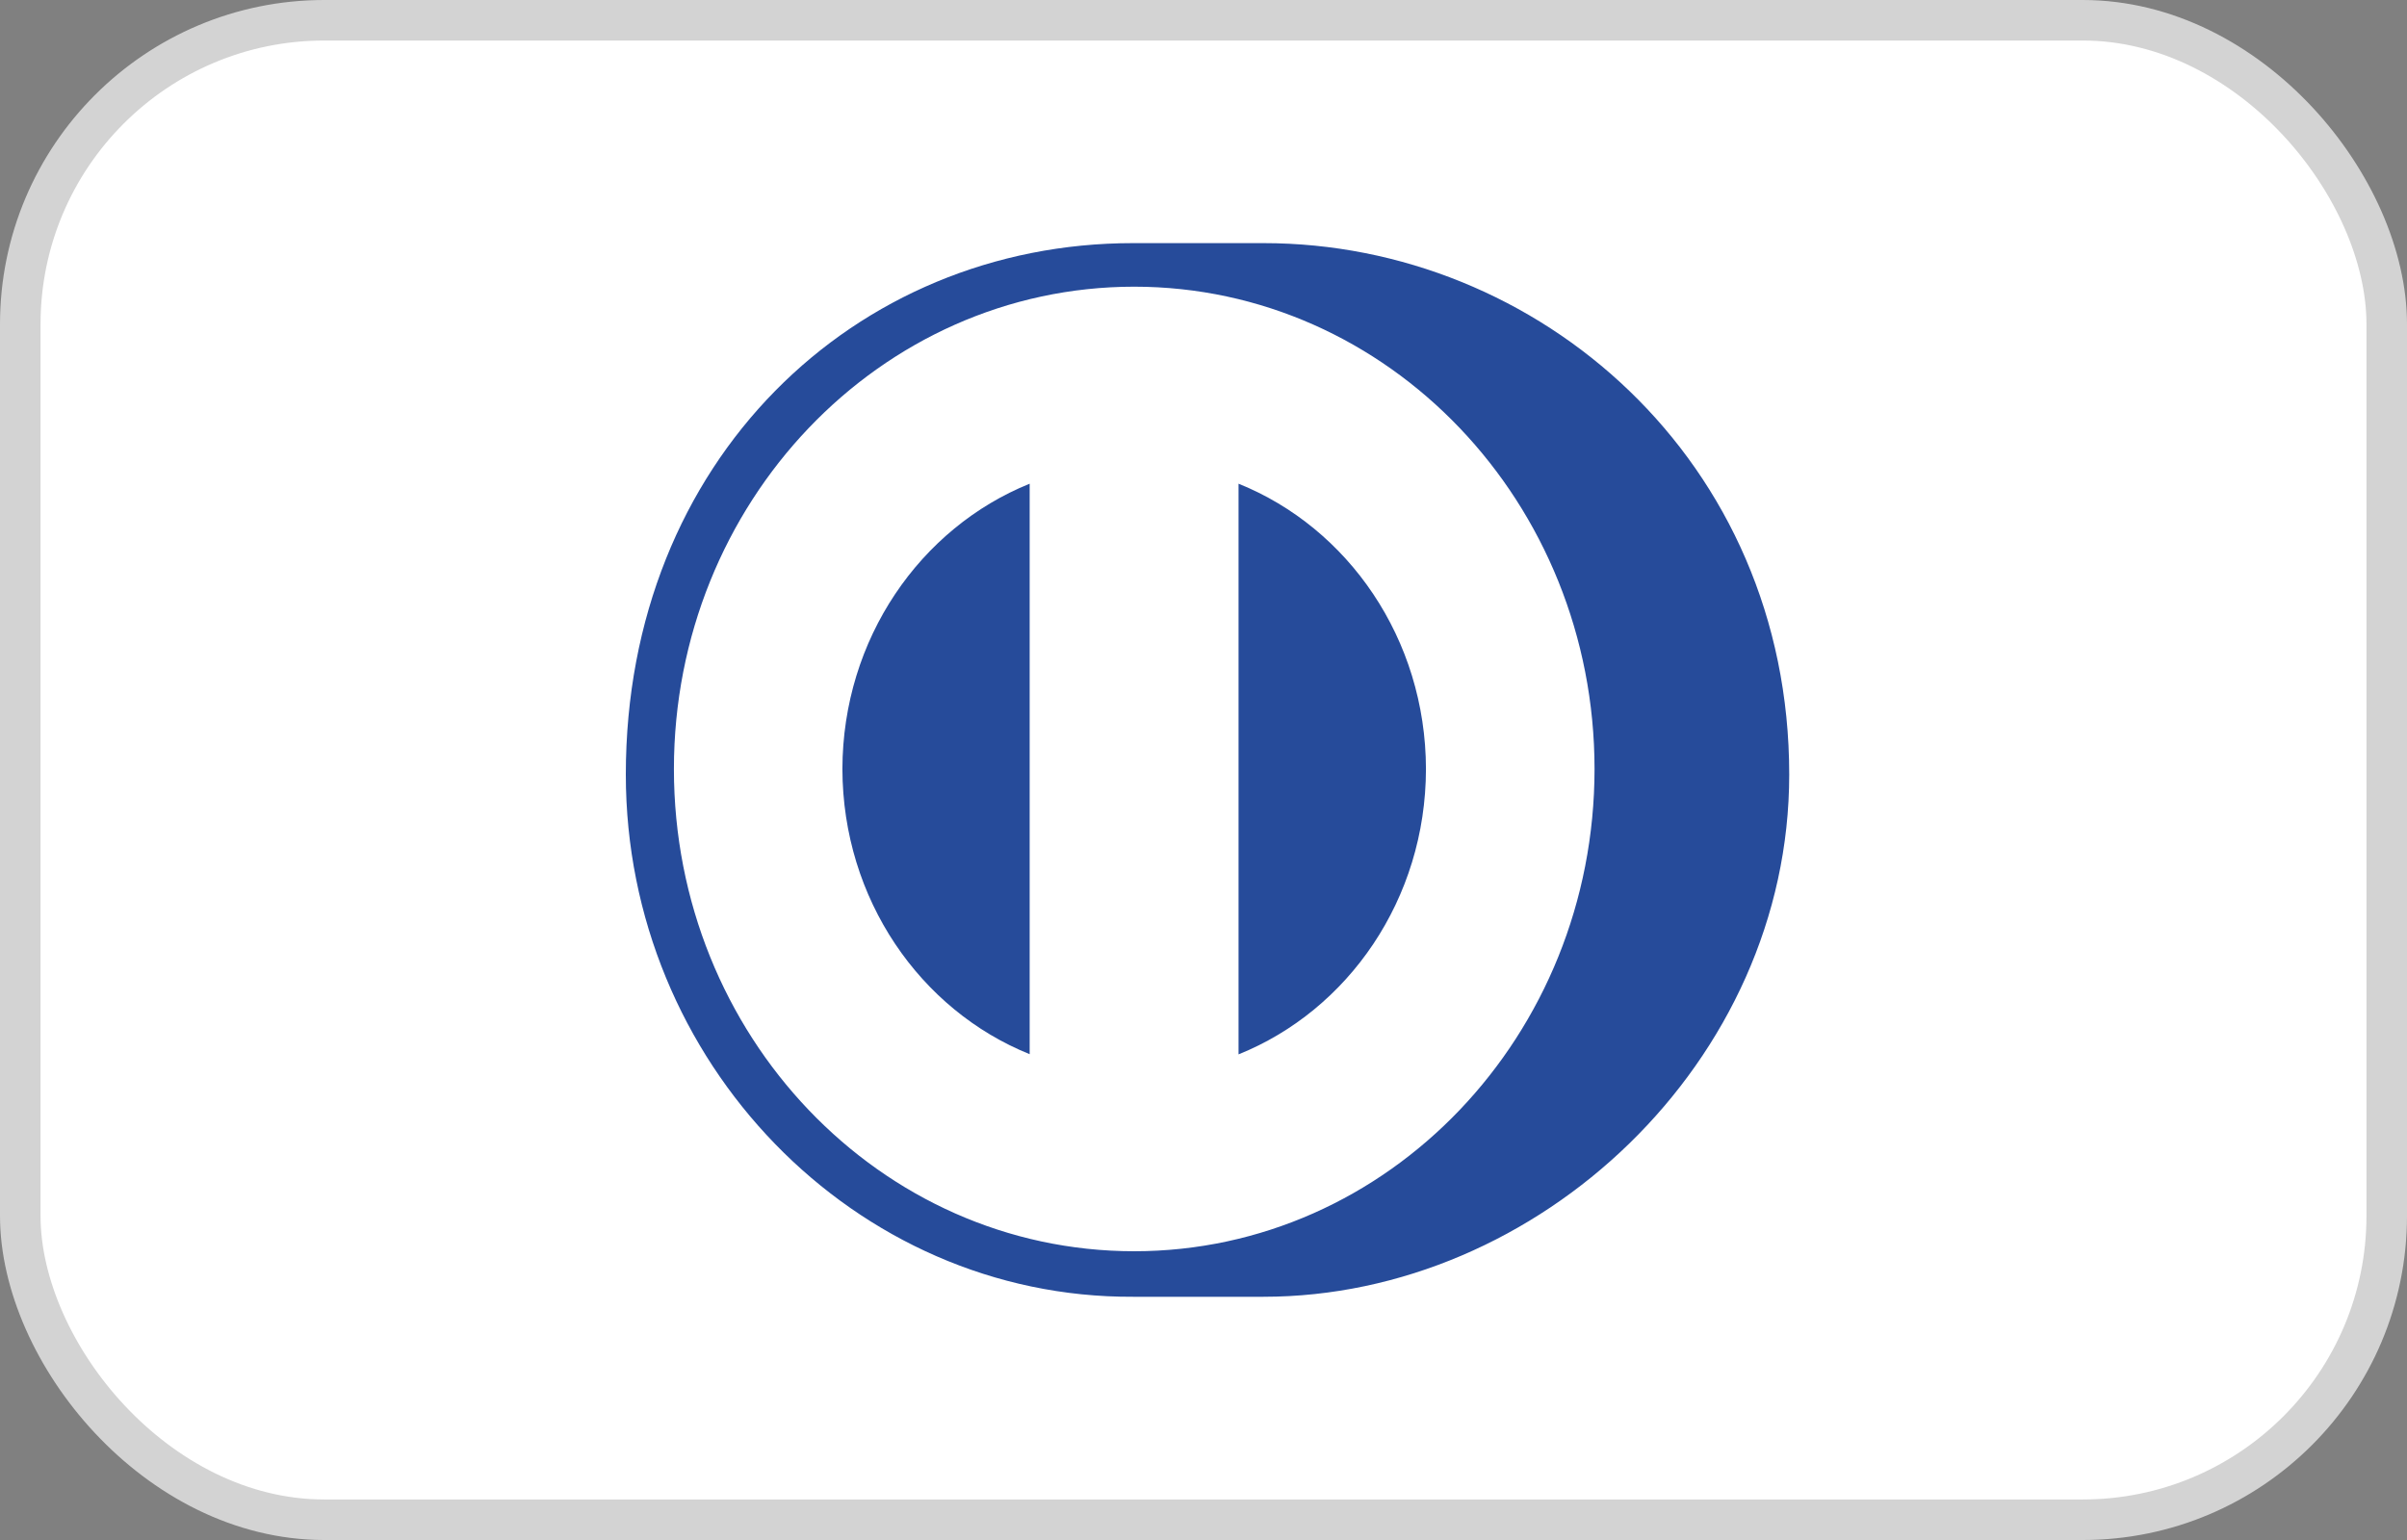
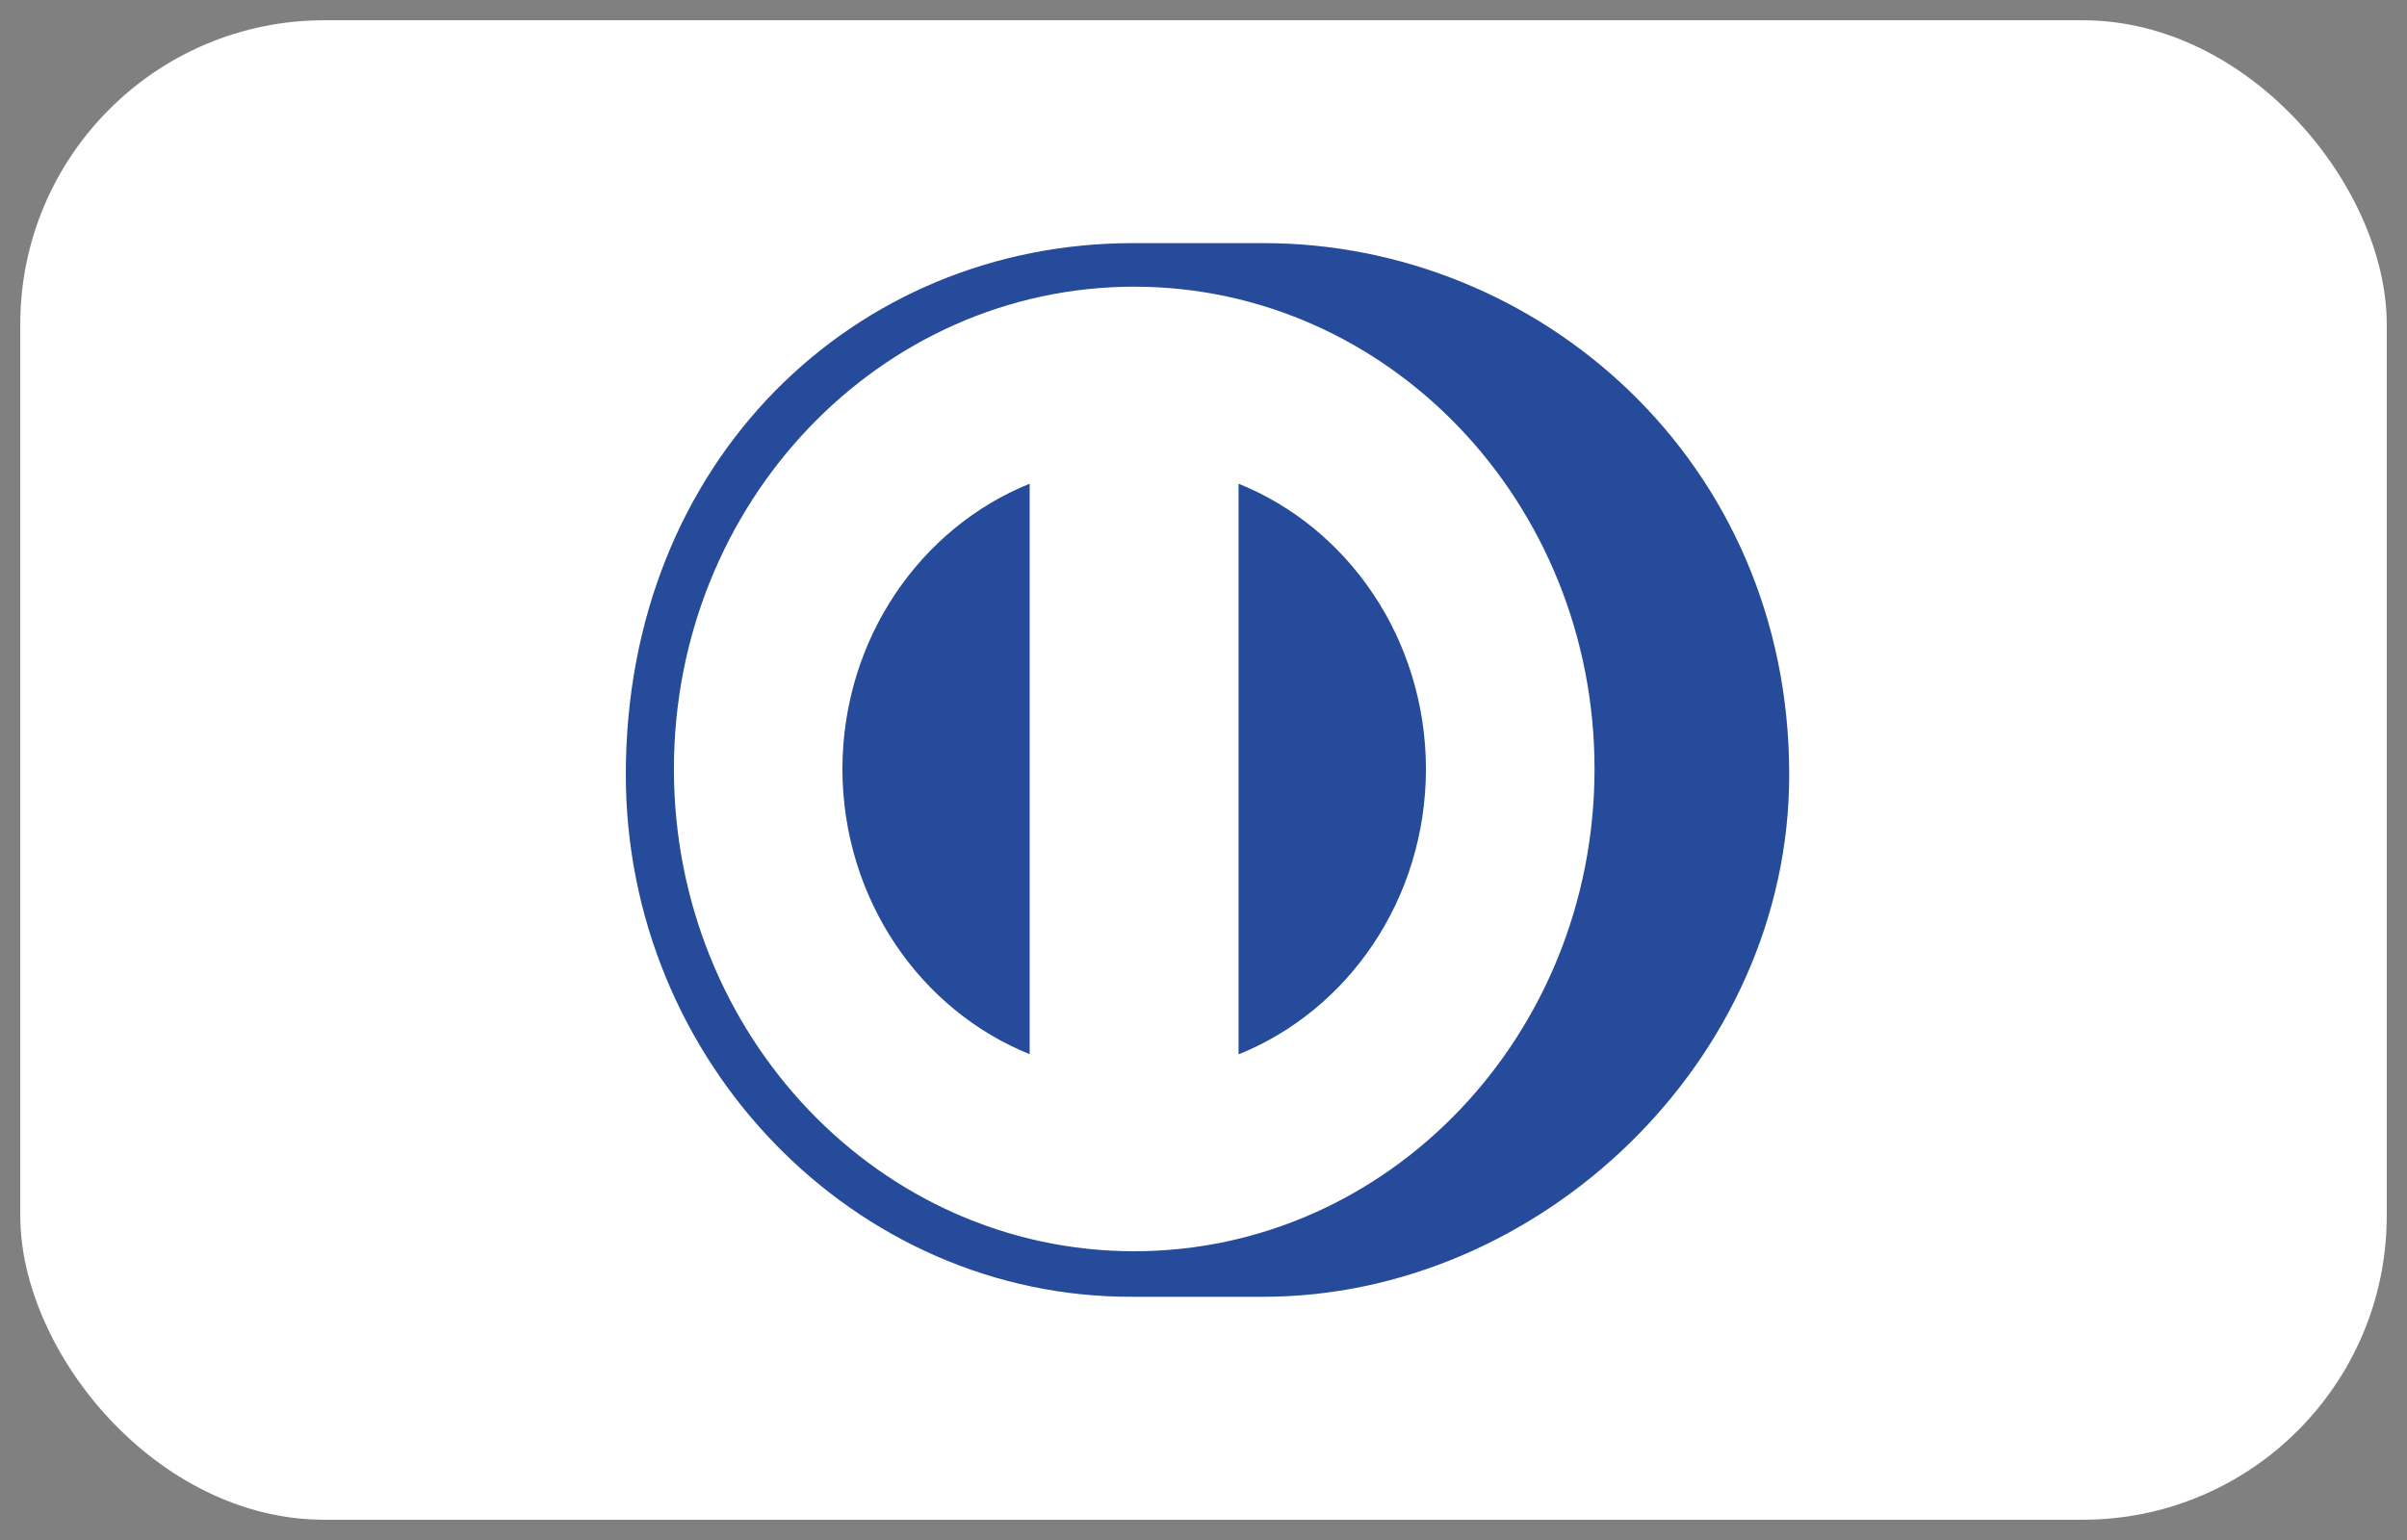
<svg xmlns="http://www.w3.org/2000/svg" fill="none" height="32" viewBox="0 0 50 32" width="50">
  <rect x="0" y="0" width="50" height="32" fill="#808080" stroke="none" />
  <rect fill="#fff" height="31.158" rx="6.316" width="49.158" x=".421" y=".421" />
-   <rect height="31.158" rx="6.316" stroke="#d3d3d3" stroke-width=".842" width="49.158" x=".421" y=".421" />
-   <path d="m13.438 16.188c0-5.838 4.515-10.569 10.084-10.569 5.569 0 10.084 4.732 10.084 10.569 0 5.837-4.515 10.569-10.084 10.569-5.57 0-10.084-4.732-10.084-10.569z" fill="#fff" />
  <path d="m29.621 15.98c-.005-2.707-1.619-5.015-3.893-5.929v11.858c2.275-.915 3.889-3.221 3.893-5.929zm-8.232 5.926v-11.855c-2.272.918-3.884 3.223-3.89 5.928.006 2.705 1.618 5.011 3.89 5.926zm2.171-15.949c-5.281.002-9.56 4.488-9.561 10.023.001 5.535 4.279 10.019 9.561 10.02 5.281-.001 9.561-4.486 9.563-10.02-.001-5.535-4.281-10.021-9.563-10.023zm-.024 20.989c-5.779.028-10.536-4.878-10.536-10.852 0-6.528 4.756-11.044 10.536-11.042h2.709c5.71-.001 10.922 4.512 10.922 11.042 0 5.971-5.212 10.852-10.922 10.852z" fill="#264b9a" />
</svg>